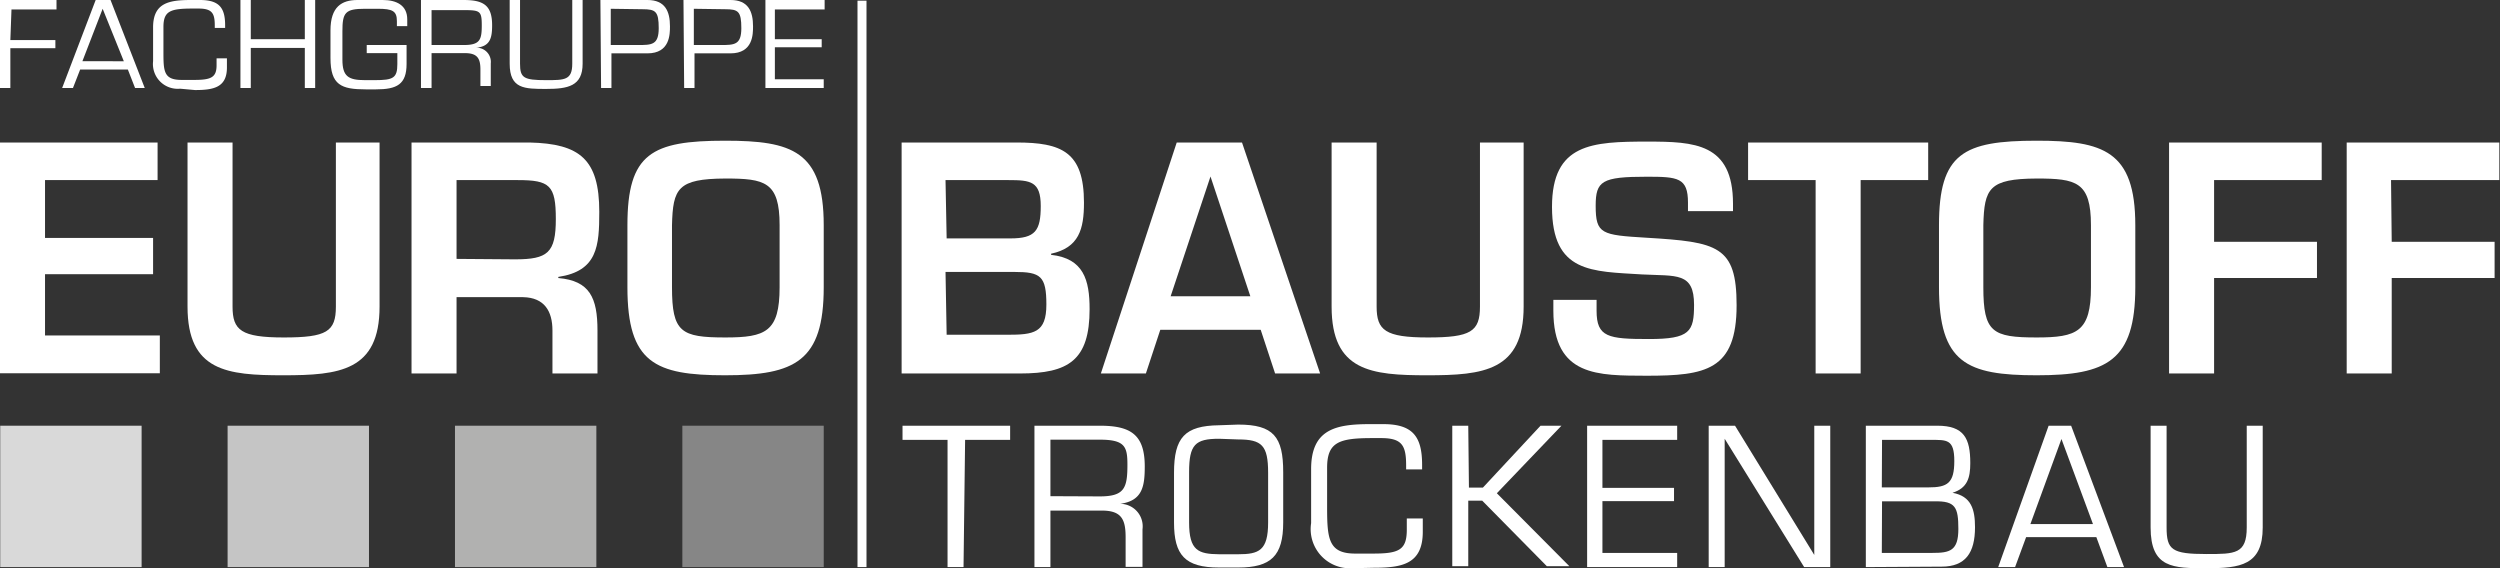
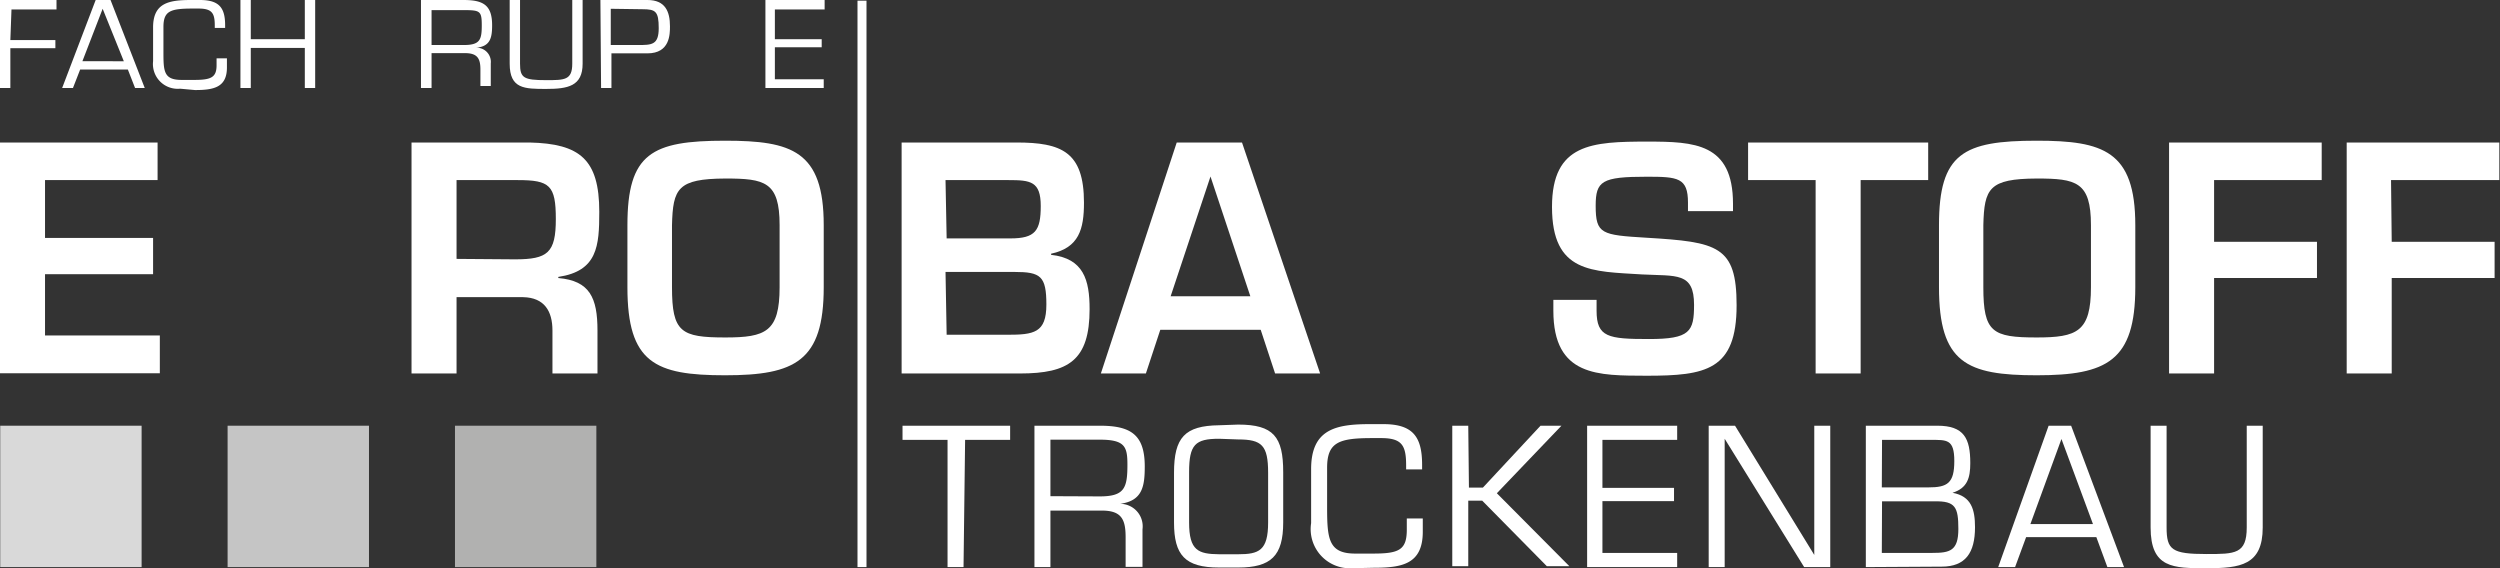
<svg xmlns="http://www.w3.org/2000/svg" id="Ebene_1" data-name="Ebene 1" viewBox="0 0 111.05 25.24">
  <rect x="0" y="0" width="111.05" height="25.24" fill="#333333" stroke="none" />
  <title>ad_Eurobaustoff_Logos_PPW_v0.1</title>
  <path d="M2,10.57h4.8v1.61H2v2.72h5.1v1.68H0V6.33H7V8H2Z" style="fill:#fff" />
-   <path d="M16.86,6.33v7.29c0,2.86-1.79,3.05-4.28,3.05s-4.25-.18-4.25-3.05V6.33h2v7.29c0,1.05.38,1.37,2.28,1.37s2.31-.26,2.31-1.37V6.33Z" style="fill:#fff" />
  <path d="M20.28,13.2v3.39h-2V6.33h5.24c2.24.05,3.1.75,3.1,3.08,0,1.52-.08,2.63-1.82,2.89v.05c1.4.12,1.74.88,1.74,2.33v1.91h-2V14.68c0-.86-.36-1.46-1.3-1.48Zm2.6-1.68c1.45,0,1.81-.29,1.81-1.79S24.42,8,23,8H20.28v3.5Z" style="fill:#fff" />
  <path d="M36.59,10v2.76c0,3.28-1.27,3.91-4.38,3.91s-4.34-.55-4.34-3.91V10c0-3.19,1.08-3.75,4.34-3.75C35.17,6.25,36.59,6.7,36.59,10Zm-6.74,0v2.76c0,2,.4,2.23,2.37,2.23,1.79,0,2.41-.25,2.41-2.23V10c0-1.93-.66-2.07-2.41-2.07C30.1,7.94,29.89,8.37,29.85,10Z" style="fill:#fff" />
  <path d="M40.05,16.59V6.33h5.1c2,0,3,.41,3,2.67,0,1.18-.22,2-1.46,2.27v.05c1.44.16,1.71,1.11,1.71,2.41,0,2.27-.93,2.86-3.09,2.86Zm2-6h2.83c1.11,0,1.35-.34,1.35-1.44S45.77,8,44.8,8H42Zm0,4.28h2.69c1.18,0,1.74-.08,1.74-1.34s-.25-1.45-1.41-1.45H42Z" style="fill:#fff" />
  <path d="M51.54,14.65l-.64,1.94h-2L52.27,6.33h2.9l3.47,10.26h-2L56,14.65Zm2.23-6.81h0L52,13.16h3.54Z" style="fill:#fff" />
-   <path d="M67.68,6.33v7.29c0,2.86-1.79,3.05-4.28,3.05s-4.25-.18-4.25-3.05V6.33h2v7.29c0,1.05.38,1.37,2.28,1.37s2.31-.26,2.31-1.37V6.33Z" style="fill:#fff" />
  <path d="M70.92,13.32v.48c0,1.18.51,1.26,2.33,1.26s2-.33,2-1.52c0-1.46-.78-1.27-2.31-1.35-2.22-.14-4-.05-4-3,0-2.82,1.78-2.9,4.24-2.9,2.09,0,3.8.07,3.8,2.76v.33h-2V9c0-1.11-.45-1.15-1.83-1.15-2,0-2.27.19-2.27,1.29,0,1.26.26,1.3,2.26,1.42,3.16.19,4,.36,4,3,0,2.89-1.37,3.13-4,3.13C71,16.68,69,16.74,69,13.8v-.48Z" style="fill:#fff" />
  <path d="M82.65,16.59h-2V8h-3V6.33h8V8h-3Z" style="fill:#fff" />
  <path d="M94.85,10v2.76c0,3.28-1.27,3.91-4.38,3.91s-4.34-.55-4.34-3.91V10c0-3.19,1.08-3.75,4.34-3.75C93.42,6.25,94.85,6.7,94.85,10ZM88.1,10v2.76c0,2,.4,2.23,2.37,2.23,1.79,0,2.41-.25,2.41-2.23V10c0-1.93-.66-2.07-2.41-2.07C88.35,7.94,88.14,8.37,88.1,10Z" style="fill:#fff" />
  <path d="M98.35,10.74h4.57v1.61H98.35v4.24h-2V6.33h6.78V8H98.35Z" style="fill:#fff" />
  <path d="M106.24,10.74h4.57v1.61h-4.57v4.24h-2V6.33h6.78V8h-4.81Z" style="fill:#fff" />
  <rect x="10.11" y="18.91" width="6.28" height="6.28" style="fill:#c5c5c5" />
  <rect x="20.21" y="18.91" width="6.28" height="6.28" style="fill:#b1b1b0" />
  <rect x="0.01" y="18.91" width="6.28" height="6.28" style="fill:#d9d9d9" />
-   <rect x="30.31" y="18.91" width="6.28" height="6.28" style="fill:#868686" />
  <rect x="38.09" y="0.03" width="0.4" height="25.16" style="fill:#fff" />
  <path d="M42.8,25.19h-.71V19.54h-2v-.63h4.78v.63h-2Z" style="fill:#fff" />
  <path d="M46.66,25.19h-.71V18.91h2.9c1.36,0,2,.38,2,1.81,0,.88-.1,1.53-1.1,1.66v0a1,1,0,0,1,1,1.13v1.67H50V23.86c0-.8-.19-1.18-1.06-1.18H46.66Zm2.19-3.14c1.1,0,1.23-.37,1.23-1.41,0-.8-.11-1.11-1.23-1.11H46.66v2.51Z" style="fill:#fff" />
  <path d="M55,18.86c1.57,0,2,.54,2,2.11v2.24c0,1.48-.54,2-2,2h-.85c-1.51,0-2-.55-2-2V21c0-1.57.48-2.09,2-2.11Zm-.85.63c-1.06,0-1.33.26-1.33,1.48v2.24c0,1.25.41,1.4,1.33,1.41H55c.92,0,1.33-.16,1.33-1.41V21c0-1.22-.28-1.48-1.33-1.48Z" style="fill:#fff" />
  <path d="M60.07,25.24a1.74,1.74,0,0,1-1.83-2V20.84c0-1.78,1.1-2,2.62-2h.59c1.32,0,1.72.57,1.72,1.81v.2h-.71v-.18c0-.88-.18-1.21-1.11-1.21h-.4c-1.47,0-2,.18-2,1.32v1.73c0,1.43.06,2.08,1.25,2.08H61c1.14,0,1.49-.16,1.49-1.06v-.5h.71v.59c0,1.44-.92,1.6-2.18,1.6Z" style="fill:#fff" />
  <path d="M65.25,21.66h.62l2.56-2.75h.93l-2.87,3,3.22,3.24h-1l-2.87-2.91h-.62v2.91h-.71V18.91h.71Z" style="fill:#fff" />
  <path d="M71.18,21.67h3.18v.59H71.18v2.3H74.5v.63h-4V18.91h4v.63H71.18Z" style="fill:#fff" />
  <path d="M81.3,25.19H80.14l-3.53-5.7h0v5.7h-.71V18.91h1.17l3.52,5.74h0V18.91h.71Z" style="fill:#fff" />
  <path d="M82.88,25.19V18.91h3.18c1.18,0,1.46.56,1.46,1.66,0,.66-.13,1.11-.79,1.32v0c.84.15,1,.75,1,1.53,0,1.13-.42,1.75-1.48,1.75Zm.71-3.54h2.07c.85,0,1.15-.19,1.15-1.17s-.33-.94-1.07-.94H83.6Zm0,2.91h2.25c.77,0,1.15-.09,1.15-1.06s-.13-1.25-1.06-1.23H83.6Z" style="fill:#fff" />
  <path d="M90,23.86l-.49,1.33h-.75L91,18.91h1l2.35,6.28h-.74l-.49-1.33Zm1.57-4.36-1.38,3.78h2.78Z" style="fill:#fff" />
  <path d="M100.51,18.91v4.52c0,1.68-1,1.81-2.49,1.81s-2.49,0-2.49-1.81V18.91h.71v4.52c0,1,.24,1.18,1.78,1.18,1.26,0,1.78,0,1.78-1.18V18.91Z" style="fill:#fff" />
  <path d="M.46,1.78h2v.36h-2V3.91H0V0H2.51V.42h-2Z" style="fill:#fff" />
  <path d="M3.56,3.09l-.32.82H2.76L4.25,0h.66L6.43,3.91H6l-.32-.82Zm1-2.7-.9,2.33H5.5Z" style="fill:#fff" />
  <path d="M8,3.94A1.1,1.1,0,0,1,6.8,2.72V1.22C6.8.12,7.51,0,8.5,0h.38C9.74,0,10,.35,10,1.12v.12H9.54V1.13c0-.54-.12-.75-.72-.75H8.56c-1,0-1.3.11-1.3.82V2.27c0,.89,0,1.28.81,1.28h.55c.74,0,1-.1,1-.65V2.59h.46V3c0,.89-.6,1-1.42,1Z" style="fill:#fff" />
  <path d="M14,3.91h-.46V2.13h-2.4V3.91h-.46V0h.46V1.74h2.4V0H14Z" style="fill:#fff" />
-   <path d="M18.06,2v.84c0,.91-.43,1.13-1.36,1.13h-.45c-1.09,0-1.57-.19-1.57-1.39V1.35c0-1.05.5-1.35,1.2-1.35H17c.62,0,1.09.24,1.09.86v.3h-.46V.94c0-.45-.19-.55-.85-.55h-.57c-.88,0-1,.17-1,1V2.65c0,.74.26.91,1,.91h.44c.81,0,1-.09,1-.71V2.36H16.29V2Z" style="fill:#fff" />
  <path d="M19.17,3.91H18.7V0h1.89c.88,0,1.27.23,1.27,1.12,0,.54-.07.95-.72,1h0a.63.63,0,0,1,.66.7v1h-.46V3.09c0-.49-.13-.73-.69-.73H19.17ZM20.6,2c.72,0,.8-.23.8-.87s-.07-.68-.8-.68H19.17V2Z" style="fill:#fff" />
  <path d="M25.88,0V2.83c0,1-.66,1.12-1.62,1.12s-1.62,0-1.62-1.12V0h.46V2.83c0,.63.16.73,1.16.73.82,0,1.16,0,1.16-.73V0Z" style="fill:#fff" />
  <path d="M26.67,0h2.09c.79,0,1,.51,1,1.17,0,.35,0,1.2-1,1.2h-1.6V3.91h-.46Zm.46.39V2h1.2c.62,0,.93,0,.93-.75s-.14-.84-.72-.84Z" style="fill:#fff" />
-   <path d="M30.36,0h2.09c.79,0,1,.51,1,1.17,0,.35,0,1.2-1,1.2h-1.6V3.91h-.46Zm.46.39V2H32c.62,0,.93,0,.93-.75s-.14-.84-.72-.84Z" style="fill:#fff" />
  <path d="M34.42,1.74h2.08V2.1H34.42V3.52h2.17v.39H34V0h2.63V.42H34.42Z" style="fill:#fff" />
</svg>